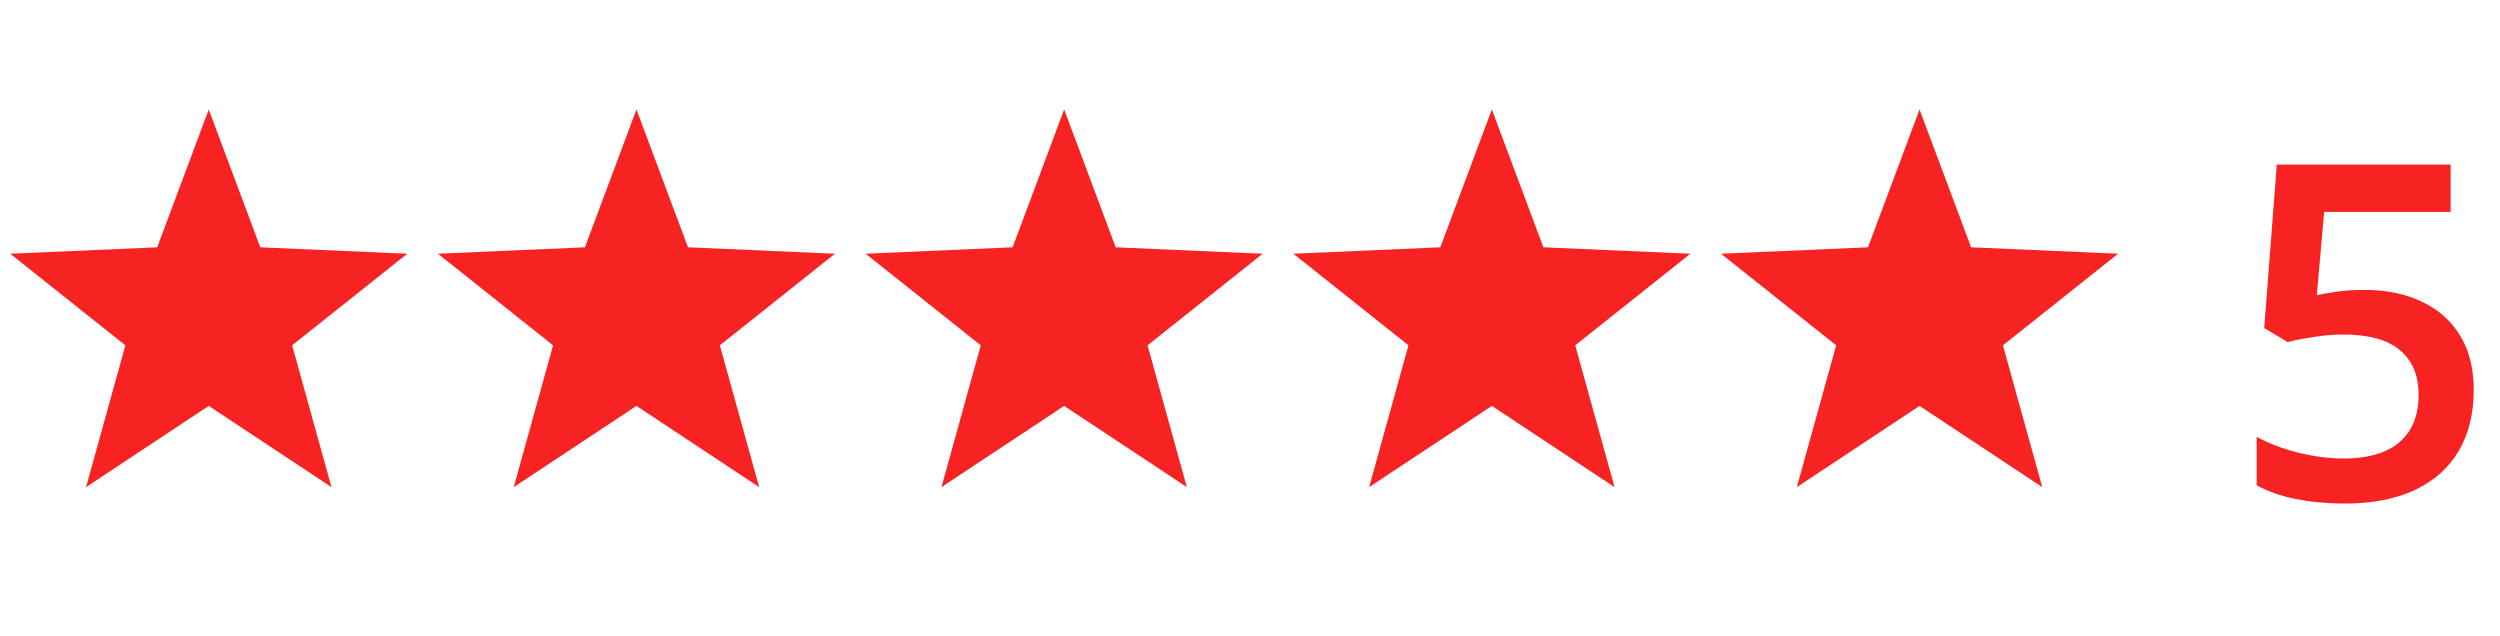
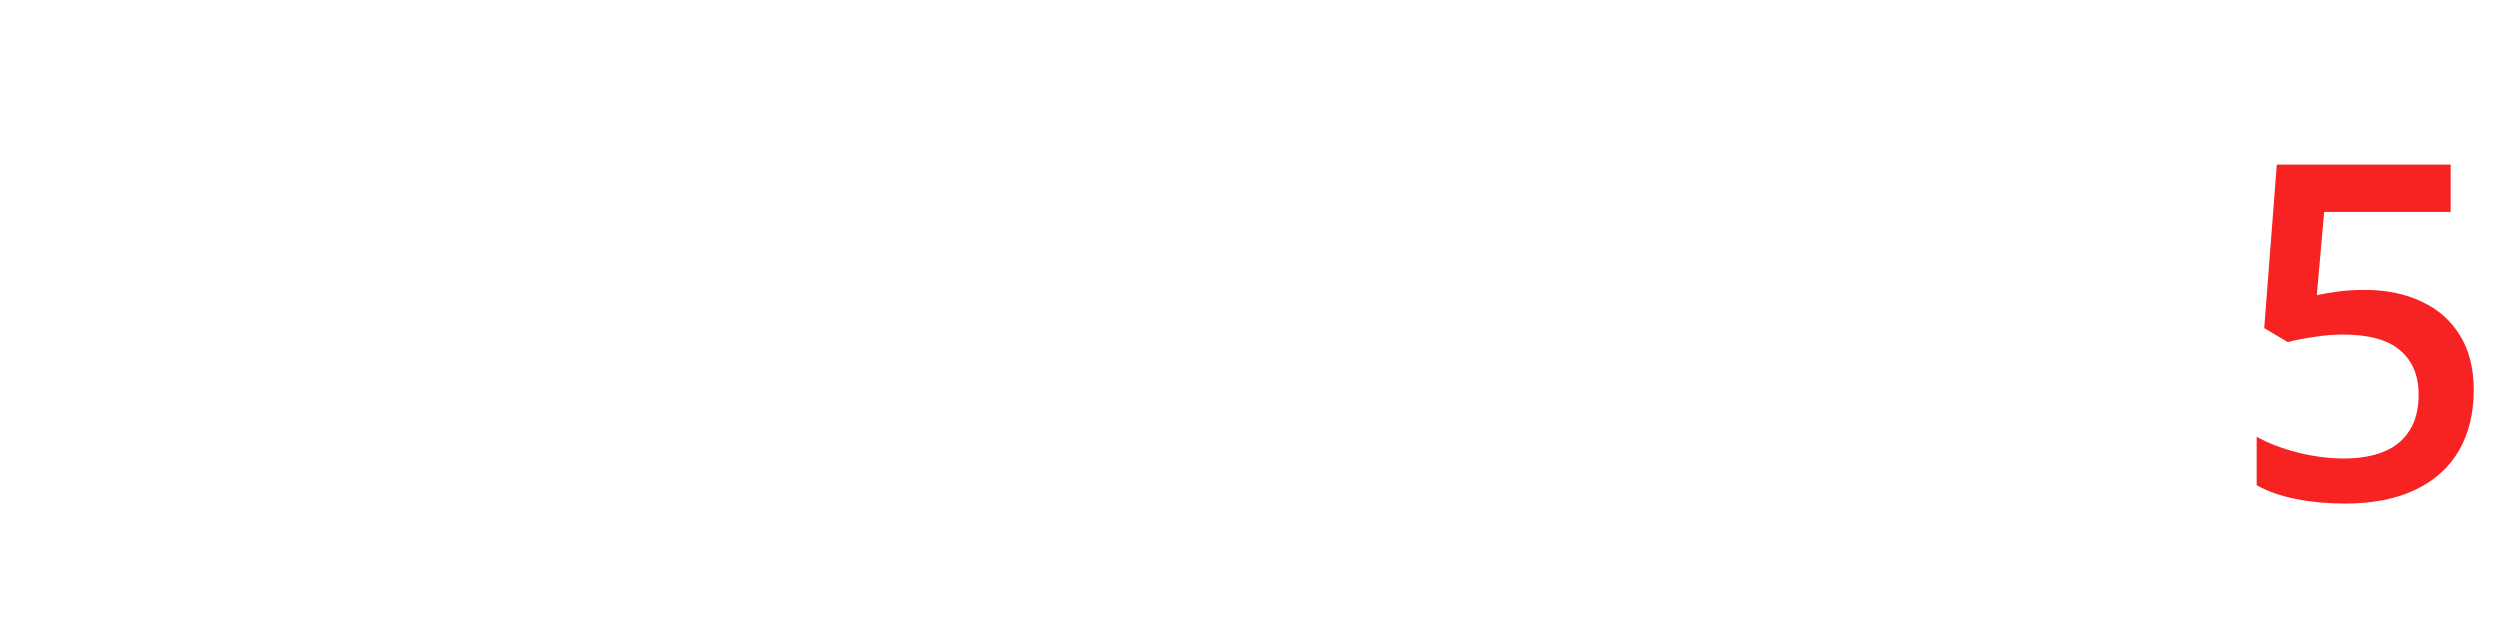
<svg xmlns="http://www.w3.org/2000/svg" width="491" height="125" viewBox="0 0 491 125" fill="none">
-   <path d="M41 21.5L51.122 48.569L79.993 49.83L57.377 67.821L65.099 95.67L41 79.72L16.901 95.67L24.623 67.821L2.007 49.83L30.878 48.569L41 21.5Z" fill="#F72323" />
-   <path d="M125 21.5L135.122 48.569L163.993 49.83L141.377 67.821L149.099 95.67L125 79.72L100.901 95.67L108.623 67.821L86.007 49.83L114.878 48.569L125 21.5Z" fill="#F72323" />
-   <path d="M209 21.5L219.122 48.569L247.993 49.83L225.377 67.821L233.099 95.67L209 79.72L184.901 95.67L192.623 67.821L170.007 49.83L198.878 48.569L209 21.5Z" fill="#F72323" />
-   <path d="M293 21.5L303.122 48.569L331.993 49.83L309.377 67.821L317.099 95.67L293 79.72L268.901 95.67L276.623 67.821L254.007 49.83L282.878 48.569L293 21.5Z" fill="#F72323" />
-   <path d="M377 21.5L387.122 48.569L415.993 49.83L393.377 67.821L401.099 95.67L377 79.72L352.901 95.67L360.623 67.821L338.007 49.83L366.878 48.569L377 21.5Z" fill="#F72323" />
  <path d="M464.459 56.941C468.682 56.941 472.395 57.705 475.6 59.232C478.834 60.73 481.35 62.946 483.146 65.881C484.943 68.786 485.842 72.35 485.842 76.572C485.842 81.184 484.868 85.167 482.922 88.522C480.975 91.846 478.115 94.406 474.342 96.203C470.568 98 465.971 98.898 460.551 98.898C457.107 98.898 453.887 98.599 450.893 98C447.928 97.401 445.367 96.503 443.211 95.305V85.781C445.457 87.039 448.152 88.072 451.297 88.881C454.441 89.659 457.451 90.049 460.326 90.049C463.381 90.049 466.001 89.6 468.188 88.701C470.374 87.803 472.051 86.425 473.219 84.568C474.417 82.712 475.016 80.361 475.016 77.516C475.016 73.742 473.803 70.837 471.377 68.801C468.981 66.734 465.223 65.701 460.102 65.701C458.305 65.701 456.388 65.866 454.352 66.195C452.345 66.495 450.668 66.824 449.32 67.184L444.693 64.443L447.164 32.324H481.305V41.623H456.463L455.025 57.975C456.104 57.735 457.391 57.51 458.889 57.301C460.386 57.061 462.243 56.941 464.459 56.941Z" fill="#F72323" />
</svg>